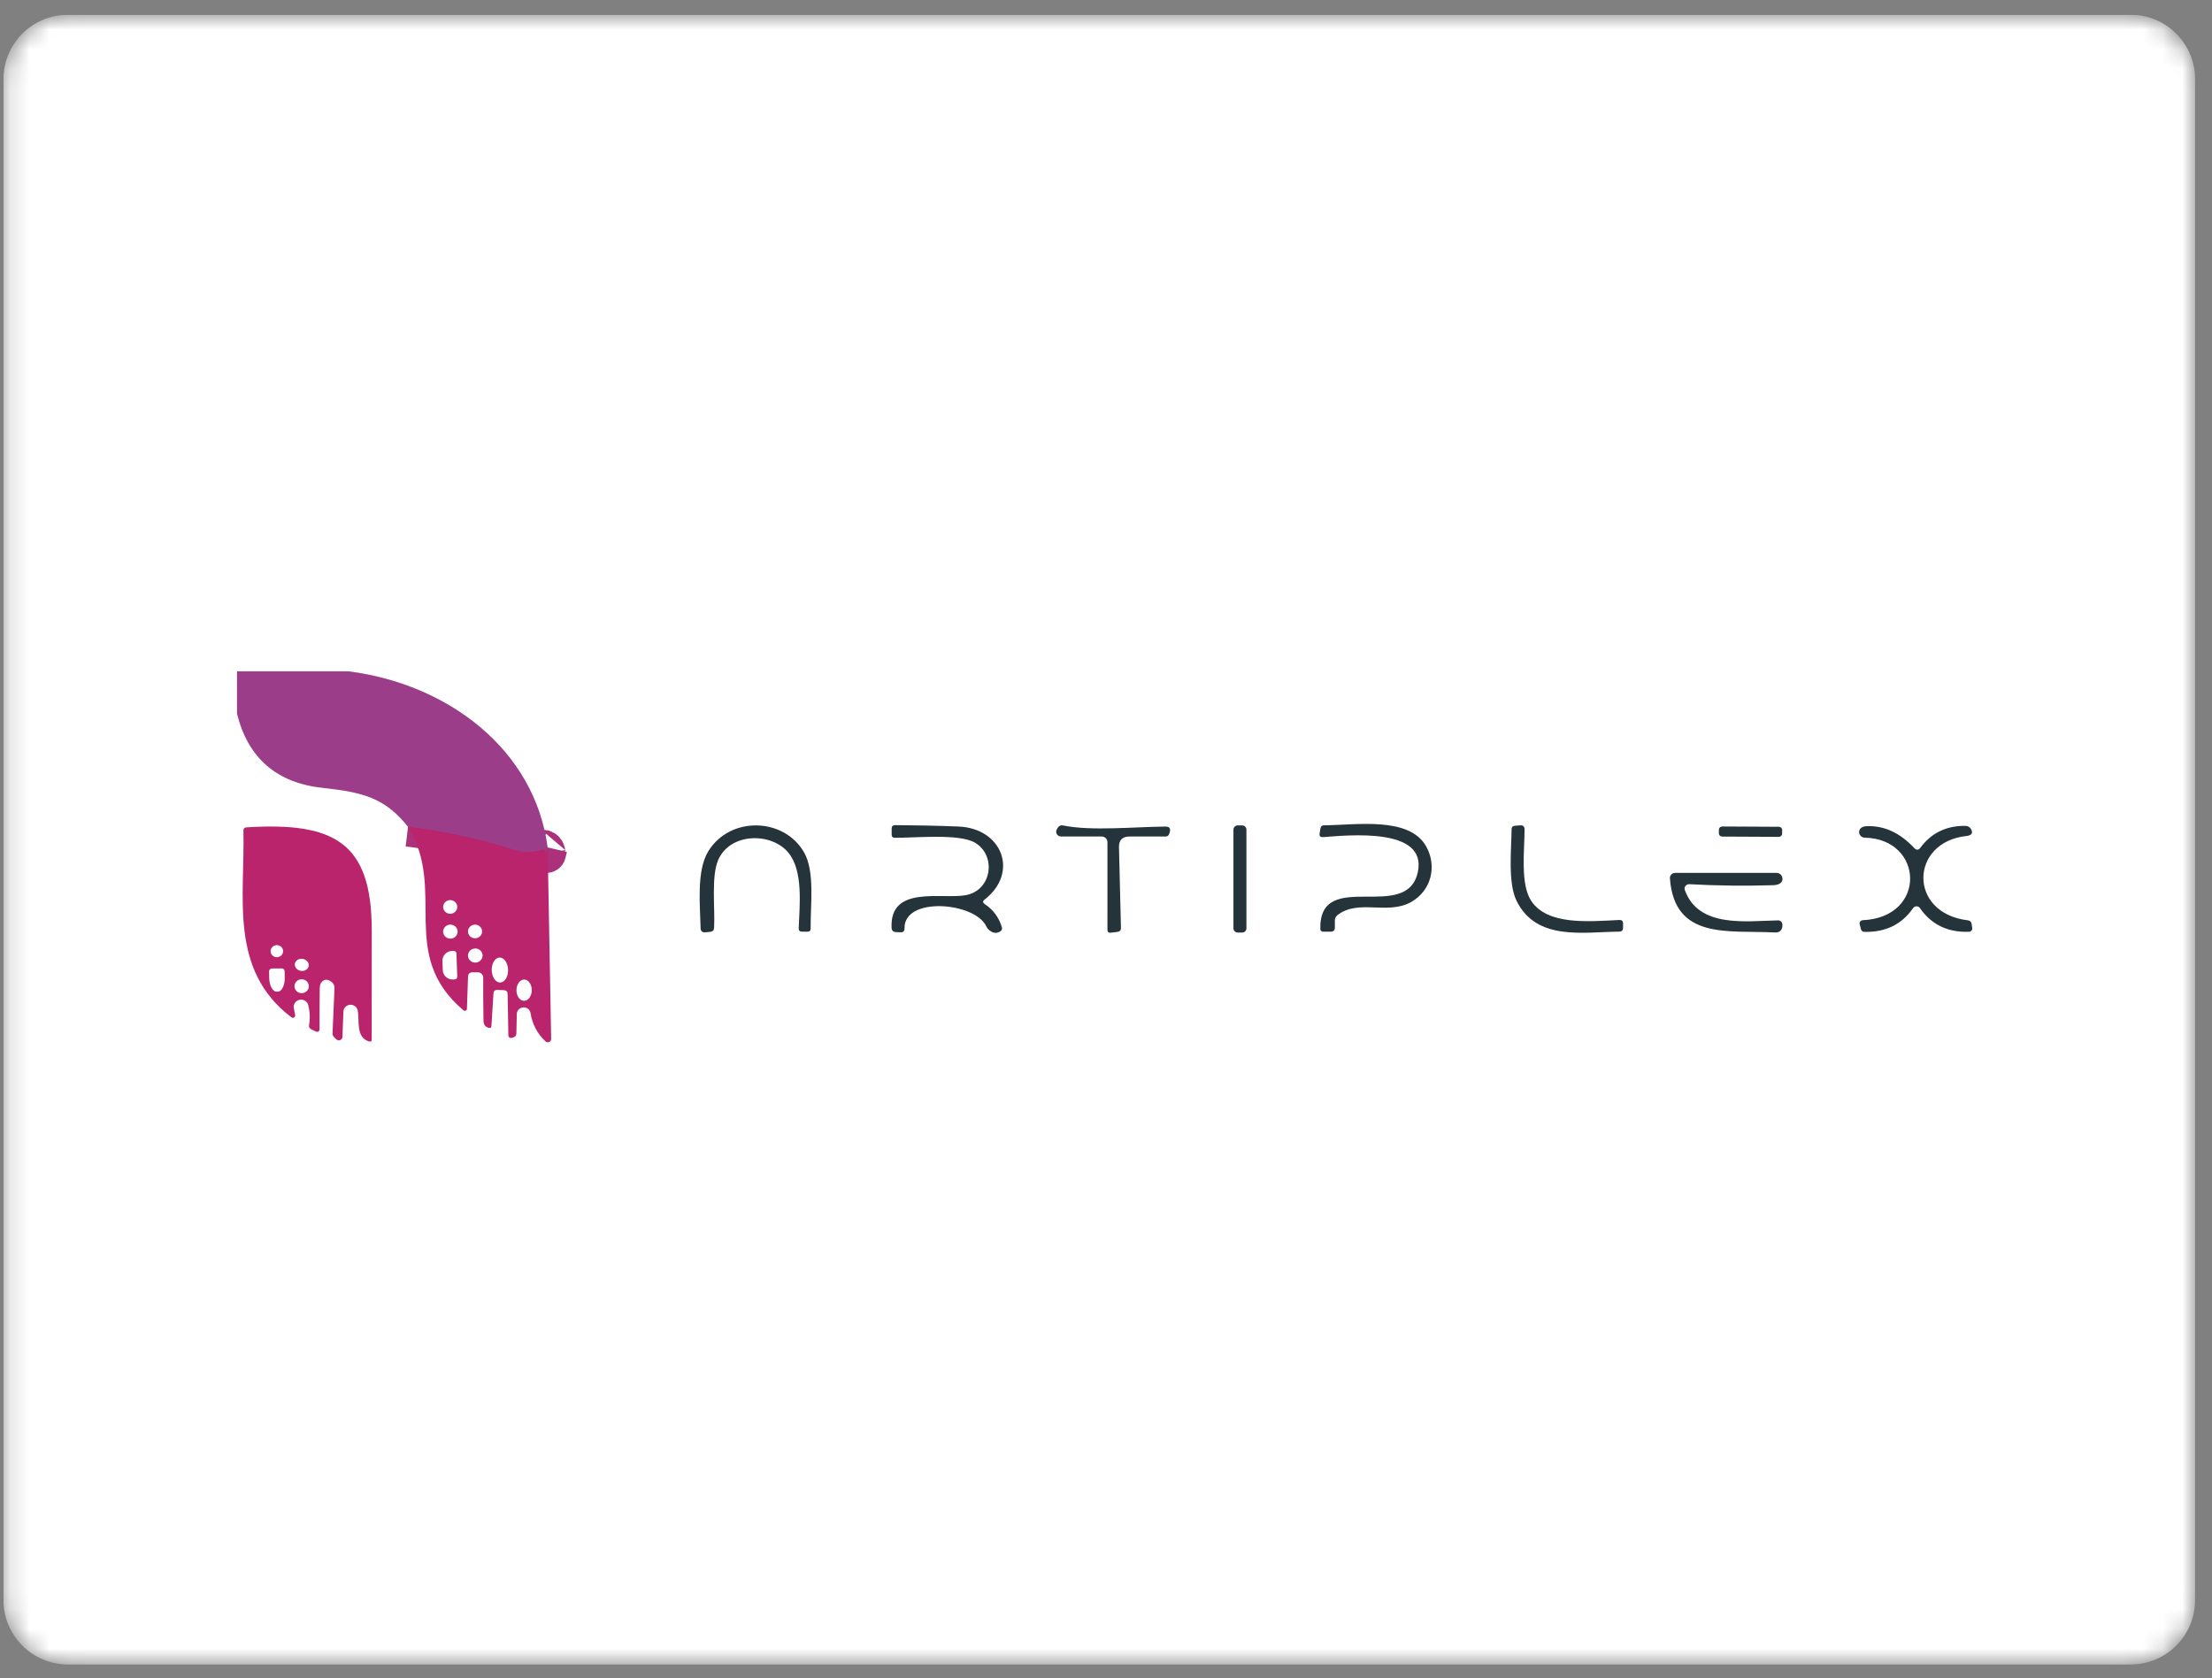
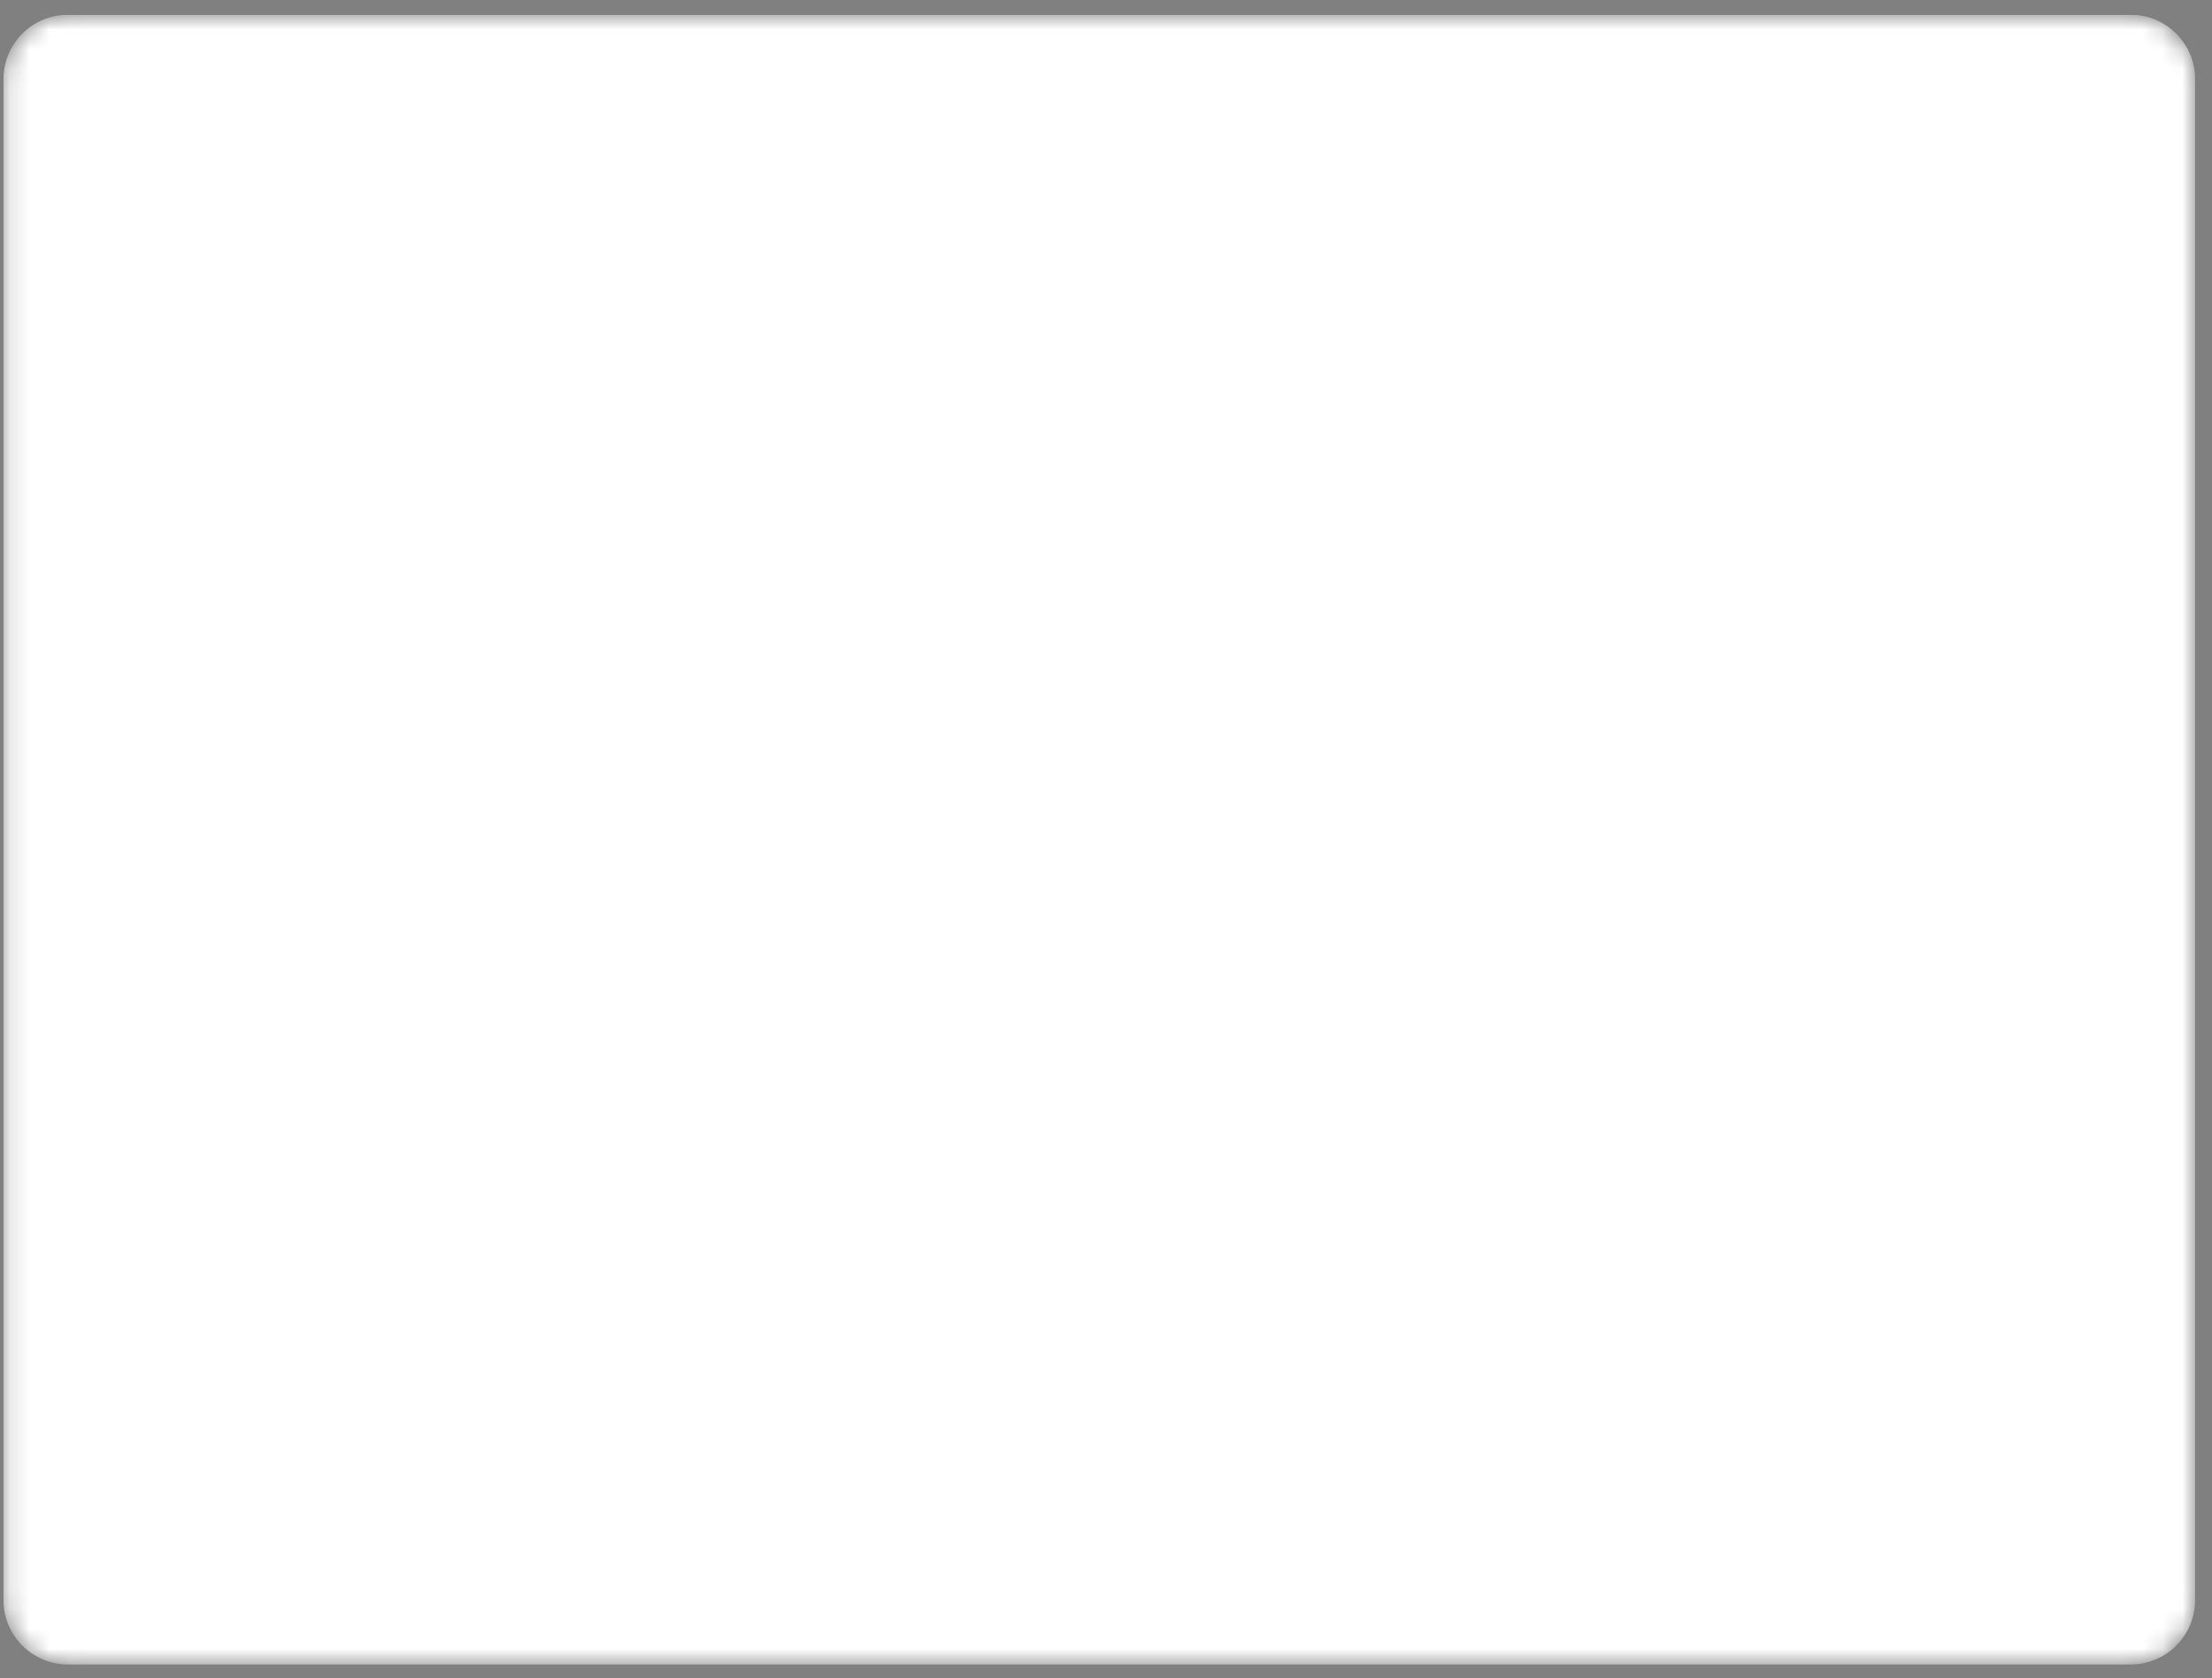
<svg xmlns="http://www.w3.org/2000/svg" width="112" height="85" viewBox="0 0 112 85" fill="none">
  <rect x="0" y="0" width="112" height="85" fill="#808080" stroke="none" />
  <g clip-path="url(#clip0_109_642)">
    <mask id="mask0_109_642" style="mask-type:alpha" maskUnits="userSpaceOnUse" x="0" y="0" width="112" height="85">
      <path d="M107.881 0.748H3.439C1.636 0.748 0.175 2.209 0.175 4.012V81.037C0.175 82.84 1.636 84.301 3.439 84.301H107.881C109.683 84.301 111.144 82.84 111.144 81.037V4.012C111.144 2.209 109.683 0.748 107.881 0.748Z" fill="#F4F4F4" />
    </mask>
    <g mask="url(#mask0_109_642)">
      <path d="M107.881 0.748H3.439C1.636 0.748 0.175 2.209 0.175 4.012V81.037C0.175 82.84 1.636 84.301 3.439 84.301H107.881C109.683 84.301 111.144 82.84 111.144 81.037V4.012C111.144 2.209 109.683 0.748 107.881 0.748Z" fill="white" />
    </g>
    <g clip-path="url(#clip1_109_642)">
      <path d="M27.729 42.919L27.661 43.211C27.649 43.262 27.64 43.262 27.632 43.211C27.628 43.173 27.621 43.143 27.611 43.12C27.574 43.037 27.511 43.009 27.423 43.038C26.952 43.189 26.472 43.186 25.983 43.029C24.282 42.483 22.507 42.099 20.659 41.878" stroke="#AB317B" stroke-width="2" />
      <path d="M12 34H17.644C22.648 34.632 27.069 37.93 27.729 42.919L27.661 43.211C27.649 43.262 27.64 43.262 27.632 43.211C27.628 43.173 27.621 43.143 27.611 43.12C27.574 43.037 27.512 43.009 27.424 43.038C26.952 43.189 26.472 43.186 25.983 43.029C24.282 42.483 22.507 42.099 20.659 41.878C19.5 40.403 18.339 40.12 16.359 39.907C14.01 39.656 12.557 38.4 12 36.141V34Z" fill="#9C3D8A" />
      <path d="M35.687 47.221C35.66 47.223 35.633 47.22 35.608 47.212C35.582 47.204 35.559 47.191 35.539 47.174C35.519 47.157 35.503 47.136 35.492 47.113C35.481 47.09 35.476 47.065 35.475 47.039C35.446 45.823 35.258 44.09 35.868 43.106C36.965 41.331 39.679 41.396 40.703 43.154C41.275 44.135 41.028 45.843 41.046 47.025C41.048 47.133 40.993 47.187 40.882 47.187H40.612C40.494 47.187 40.438 47.13 40.441 47.017C40.486 45.834 40.676 44.118 39.925 43.194C39.092 42.164 37.021 42.148 36.382 43.514C35.992 44.348 36.215 46.038 36.156 46.997C36.148 47.116 36.083 47.182 35.959 47.195L35.687 47.221Z" fill="#24343A" />
      <path d="M49.86 45.788C50.291 46.076 50.579 46.466 50.726 46.96C50.753 47.054 50.724 47.127 50.638 47.178C50.454 47.288 50.27 47.264 50.086 47.107C50.022 47.054 49.972 46.99 49.937 46.914C49.362 45.689 45.765 45.386 45.798 47.019C45.802 47.159 45.731 47.225 45.587 47.218L45.358 47.206C45.223 47.199 45.151 47.129 45.144 46.997C45.032 44.824 47.669 45.553 48.884 45.34C50.218 45.111 50.473 43.338 49.37 42.681C48.573 42.204 46.288 42.442 45.302 42.431C45.198 42.429 45.147 42.378 45.147 42.278V41.963C45.147 41.848 45.207 41.79 45.328 41.79C46.396 41.796 47.462 41.819 48.526 41.861C50.746 41.946 51.609 44.195 49.852 45.562C49.75 45.641 49.753 45.717 49.86 45.788Z" fill="#24343A" />
      <path d="M56.249 47.238C56.132 47.253 56.073 47.204 56.073 47.09V42.649C56.073 42.574 56.042 42.502 55.987 42.449C55.932 42.396 55.858 42.366 55.78 42.366H53.727C53.686 42.366 53.645 42.356 53.609 42.338C53.573 42.319 53.542 42.293 53.519 42.26C53.496 42.228 53.482 42.19 53.478 42.151C53.474 42.112 53.48 42.073 53.495 42.037C53.573 41.853 53.685 41.777 53.829 41.807C55.252 42.102 57.502 41.872 59.01 41.864C59.244 41.862 59.305 41.992 59.191 42.255C59.158 42.329 59.1 42.366 59.018 42.366H57.203C56.831 42.366 56.649 42.545 56.657 42.905L56.757 46.988C56.761 47.113 56.699 47.183 56.572 47.198L56.249 47.238Z" fill="#24343A" />
      <path d="M62.89 41.804H62.673C62.552 41.804 62.453 41.899 62.453 42.017V47.019C62.453 47.137 62.552 47.232 62.673 47.232H62.89C63.012 47.232 63.11 47.137 63.11 47.019V42.017C63.11 41.899 63.012 41.804 62.89 41.804Z" fill="#24343A" />
      <path d="M67.587 46.622V47.008C67.587 47.055 67.567 47.101 67.533 47.134C67.498 47.168 67.451 47.187 67.402 47.187H67.003C66.903 47.187 66.853 47.138 66.851 47.042C66.798 43.917 71.251 46.789 71.793 44.147C72.257 41.875 68.232 42.309 66.991 42.397C66.853 42.406 66.794 42.345 66.815 42.212L66.856 41.963C66.874 41.853 66.939 41.798 67.053 41.798C68.596 41.796 71.347 41.325 72.21 42.865C72.77 43.863 72.477 45.111 71.441 45.689C70.25 46.353 68.775 45.522 67.722 46.347C67.632 46.419 67.587 46.511 67.587 46.622Z" fill="#24343A" />
-       <path d="M81.983 47.184C80.179 47.198 77.789 47.677 76.785 45.616C76.345 44.714 76.524 43.055 76.536 41.997C76.538 41.888 76.596 41.829 76.709 41.821L76.97 41.801C77.117 41.79 77.191 41.856 77.193 42C77.196 43.066 76.961 44.782 77.539 45.641C78.366 46.864 80.423 46.673 81.992 46.594C82.117 46.588 82.18 46.646 82.18 46.767V46.991C82.18 47.12 82.114 47.184 81.983 47.184Z" fill="#24343A" />
      <path d="M97.21 45.99C97.192 45.963 97.167 45.94 97.137 45.925C97.107 45.91 97.074 45.901 97.04 45.901C97.006 45.901 96.973 45.91 96.943 45.925C96.912 45.94 96.886 45.963 96.867 45.99C96.29 46.824 95.465 47.225 94.391 47.195C94.355 47.194 94.319 47.182 94.29 47.16C94.261 47.138 94.24 47.108 94.23 47.073L94.16 46.812C94.153 46.788 94.152 46.763 94.157 46.739C94.162 46.715 94.172 46.692 94.187 46.672C94.203 46.652 94.222 46.636 94.245 46.624C94.267 46.613 94.293 46.606 94.318 46.605C97.577 46.461 97.419 42.49 94.418 42.425C94.373 42.425 94.329 42.414 94.289 42.394C94.249 42.374 94.214 42.345 94.188 42.31C94.161 42.274 94.144 42.234 94.136 42.191C94.129 42.148 94.132 42.104 94.145 42.062C94.188 41.926 94.313 41.853 94.52 41.844C95.397 41.808 96.197 42.176 96.92 42.947C97.033 43.068 97.139 43.062 97.237 42.93C97.794 42.183 98.555 41.816 99.519 41.827C99.58 41.828 99.639 41.845 99.691 41.877C99.742 41.909 99.783 41.955 99.809 42.008C99.905 42.201 99.824 42.312 99.566 42.34C96.691 42.652 96.606 46.251 99.636 46.611C99.75 46.626 99.814 46.688 99.83 46.798L99.859 47.002C99.862 47.026 99.861 47.049 99.854 47.072C99.847 47.095 99.835 47.115 99.82 47.133C99.804 47.151 99.784 47.166 99.762 47.176C99.74 47.186 99.716 47.192 99.692 47.192C98.62 47.23 97.793 46.829 97.21 45.99Z" fill="#24343A" />
      <path d="M18.11 51.176C18.094 51.09 18.045 51.014 17.974 50.96C17.902 50.907 17.813 50.882 17.723 50.889C17.633 50.896 17.549 50.935 17.487 50.998C17.425 51.062 17.39 51.146 17.388 51.233L17.338 52.523C17.337 52.557 17.325 52.589 17.304 52.617C17.284 52.644 17.256 52.665 17.223 52.677C17.191 52.689 17.155 52.692 17.121 52.686C17.087 52.679 17.055 52.663 17.03 52.64L16.916 52.529C16.89 52.503 16.87 52.472 16.856 52.438C16.842 52.404 16.836 52.367 16.837 52.331L16.937 50.045C16.939 49.98 16.925 49.915 16.895 49.857C16.864 49.799 16.819 49.75 16.764 49.713C16.562 49.579 16.399 49.593 16.274 49.756C16.217 49.828 16.189 49.93 16.189 50.062C16.181 50.739 16.178 51.416 16.18 52.092C16.18 52.253 16.105 52.297 15.957 52.226L15.757 52.129C15.668 52.084 15.631 52.013 15.649 51.917C15.708 51.576 15.693 51.237 15.605 50.898C15.581 50.808 15.521 50.731 15.44 50.682C15.357 50.633 15.259 50.617 15.165 50.637C15.071 50.657 14.988 50.711 14.935 50.788C14.881 50.866 14.861 50.96 14.877 51.052L14.945 51.417C14.949 51.44 14.945 51.463 14.935 51.484C14.925 51.504 14.909 51.522 14.889 51.533C14.869 51.545 14.845 51.55 14.822 51.549C14.798 51.547 14.776 51.539 14.757 51.525C11.577 49.118 12.411 45.431 12.325 42.065C12.323 41.965 12.374 41.911 12.478 41.903C16.913 41.625 18.826 42.658 18.823 47.118C18.821 48.962 18.82 50.805 18.82 52.648C18.82 52.741 18.774 52.773 18.682 52.745C17.996 52.532 18.213 51.664 18.11 51.176ZM14.335 48.173C14.335 48.092 14.301 48.014 14.242 47.957C14.183 47.899 14.102 47.867 14.018 47.867C13.934 47.867 13.853 47.899 13.794 47.957C13.735 48.014 13.701 48.092 13.701 48.173C13.701 48.255 13.735 48.332 13.794 48.39C13.853 48.447 13.934 48.48 14.018 48.48C14.102 48.48 14.183 48.447 14.242 48.39C14.301 48.332 14.335 48.255 14.335 48.173ZM15.626 48.943C15.635 48.904 15.635 48.863 15.626 48.823C15.617 48.783 15.599 48.744 15.573 48.71C15.547 48.675 15.514 48.645 15.476 48.621C15.437 48.596 15.394 48.579 15.348 48.569C15.303 48.559 15.256 48.557 15.211 48.563C15.165 48.569 15.122 48.583 15.083 48.604C15.045 48.625 15.011 48.652 14.986 48.684C14.96 48.717 14.942 48.754 14.933 48.793C14.924 48.833 14.924 48.873 14.933 48.913C14.942 48.953 14.96 48.992 14.986 49.026C15.011 49.061 15.044 49.092 15.083 49.116C15.121 49.14 15.165 49.157 15.21 49.167C15.256 49.177 15.303 49.179 15.348 49.173C15.393 49.167 15.437 49.153 15.475 49.132C15.514 49.112 15.547 49.084 15.573 49.052C15.599 49.019 15.617 48.982 15.626 48.943ZM14.261 49.047L13.769 49.052C13.749 49.053 13.73 49.057 13.713 49.064C13.695 49.072 13.679 49.083 13.666 49.096C13.652 49.109 13.642 49.125 13.635 49.142C13.628 49.16 13.624 49.178 13.625 49.197L13.631 49.523C13.632 49.616 13.643 49.708 13.663 49.794C13.683 49.88 13.711 49.957 13.746 50.022C13.781 50.087 13.822 50.139 13.867 50.173C13.911 50.208 13.959 50.225 14.006 50.224H14.071C14.166 50.221 14.256 50.145 14.321 50.011C14.386 49.878 14.42 49.698 14.417 49.512L14.411 49.186C14.411 49.167 14.406 49.149 14.399 49.132C14.391 49.115 14.38 49.099 14.366 49.086C14.352 49.073 14.336 49.063 14.318 49.056C14.3 49.05 14.281 49.046 14.261 49.047ZM15.637 49.949C15.637 49.855 15.599 49.766 15.531 49.7C15.462 49.634 15.37 49.597 15.273 49.597C15.177 49.597 15.085 49.634 15.016 49.7C14.948 49.766 14.91 49.855 14.91 49.949C14.91 50.042 14.948 50.131 15.016 50.197C15.085 50.263 15.177 50.3 15.273 50.3C15.37 50.3 15.462 50.263 15.531 50.197C15.599 50.131 15.637 50.042 15.637 49.949Z" fill="#B9246C" />
      <path d="M27.729 42.919L27.907 52.623C27.908 52.656 27.898 52.688 27.88 52.715C27.861 52.743 27.835 52.764 27.804 52.777C27.773 52.79 27.738 52.793 27.705 52.787C27.672 52.781 27.641 52.765 27.617 52.742C27.203 52.347 26.95 51.866 26.86 51.298C26.845 51.217 26.8 51.144 26.732 51.092C26.665 51.041 26.58 51.016 26.494 51.021C26.409 51.026 26.328 51.062 26.268 51.121C26.208 51.18 26.172 51.258 26.168 51.341L26.145 52.342C26.143 52.452 26.087 52.52 25.977 52.546L25.898 52.566C25.88 52.571 25.86 52.572 25.841 52.568C25.823 52.564 25.805 52.557 25.79 52.545C25.774 52.534 25.762 52.52 25.753 52.503C25.745 52.487 25.74 52.468 25.74 52.45L25.702 50.34C25.698 50.219 25.634 50.156 25.511 50.15L25.191 50.136C25.062 50.13 24.994 50.19 24.986 50.315L24.883 51.959C24.877 52.052 24.828 52.084 24.736 52.056C24.57 52.007 24.485 51.889 24.481 51.704C24.468 50.953 24.463 50.224 24.467 49.515C24.467 49.479 24.46 49.444 24.446 49.411C24.432 49.378 24.411 49.348 24.385 49.322C24.359 49.297 24.328 49.277 24.294 49.263C24.259 49.25 24.222 49.243 24.185 49.243H23.939C23.782 49.243 23.702 49.318 23.698 49.469L23.642 51.097C23.642 51.116 23.635 51.135 23.624 51.15C23.613 51.166 23.598 51.178 23.579 51.186C23.561 51.194 23.542 51.196 23.522 51.194C23.503 51.191 23.484 51.183 23.469 51.171C20.114 48.335 22.651 45.091 20.659 41.878C22.507 42.099 24.282 42.483 25.983 43.029C26.472 43.186 26.952 43.189 27.423 43.038C27.511 43.009 27.574 43.037 27.611 43.12C27.621 43.143 27.628 43.173 27.632 43.211C27.64 43.262 27.649 43.262 27.661 43.211L27.729 42.919ZM23.152 45.933C23.152 45.888 23.143 45.843 23.125 45.801C23.107 45.759 23.081 45.721 23.048 45.688C23.015 45.656 22.975 45.631 22.932 45.614C22.888 45.596 22.842 45.587 22.795 45.587C22.7 45.587 22.609 45.624 22.542 45.688C22.474 45.753 22.437 45.841 22.437 45.933C22.437 46.025 22.474 46.113 22.542 46.178C22.609 46.243 22.7 46.279 22.795 46.279C22.842 46.279 22.888 46.27 22.932 46.253C22.975 46.235 23.015 46.21 23.048 46.178C23.081 46.146 23.107 46.108 23.125 46.066C23.143 46.024 23.152 45.979 23.152 45.933ZM23.17 47.184C23.17 47.09 23.131 47 23.063 46.933C22.994 46.867 22.901 46.829 22.803 46.829C22.706 46.829 22.613 46.867 22.544 46.933C22.475 47 22.437 47.09 22.437 47.184C22.437 47.278 22.475 47.368 22.544 47.434C22.613 47.501 22.706 47.538 22.803 47.538C22.901 47.538 22.994 47.501 23.063 47.434C23.131 47.368 23.17 47.278 23.17 47.184ZM24.411 47.175C24.411 47.084 24.373 46.995 24.306 46.931C24.239 46.866 24.148 46.829 24.053 46.829C24.006 46.829 23.959 46.838 23.916 46.856C23.873 46.873 23.833 46.898 23.8 46.931C23.767 46.963 23.74 47.001 23.722 47.043C23.704 47.085 23.695 47.13 23.695 47.175C23.695 47.221 23.704 47.266 23.722 47.308C23.74 47.35 23.767 47.388 23.8 47.42C23.833 47.452 23.873 47.477 23.916 47.495C23.959 47.512 24.006 47.521 24.053 47.521C24.148 47.521 24.239 47.485 24.306 47.42C24.373 47.355 24.411 47.267 24.411 47.175ZM24.434 48.395C24.434 48.3 24.395 48.209 24.326 48.142C24.257 48.075 24.163 48.037 24.065 48.037C24.016 48.037 23.968 48.047 23.923 48.065C23.878 48.083 23.838 48.109 23.803 48.142C23.769 48.175 23.742 48.215 23.723 48.258C23.705 48.301 23.695 48.348 23.695 48.395C23.695 48.442 23.705 48.488 23.723 48.531C23.742 48.575 23.769 48.614 23.803 48.647C23.838 48.681 23.878 48.707 23.923 48.725C23.968 48.743 24.016 48.752 24.065 48.752C24.163 48.752 24.257 48.714 24.326 48.647C24.395 48.58 24.434 48.489 24.434 48.395ZM23.152 49.472L23.111 48.287C23.11 48.253 23.095 48.221 23.069 48.197C23.043 48.174 23.009 48.161 22.974 48.162L22.883 48.165C22.817 48.167 22.753 48.181 22.694 48.207C22.634 48.234 22.581 48.271 22.536 48.318C22.491 48.364 22.457 48.419 22.434 48.479C22.41 48.539 22.4 48.603 22.402 48.667L22.419 49.138C22.424 49.267 22.48 49.388 22.576 49.477C22.671 49.565 22.799 49.612 22.93 49.608L23.02 49.605C23.038 49.605 23.056 49.601 23.072 49.594C23.088 49.588 23.103 49.578 23.115 49.565C23.127 49.553 23.137 49.538 23.143 49.522C23.15 49.506 23.153 49.489 23.152 49.472ZM25.326 49.761C25.436 49.759 25.54 49.69 25.614 49.57C25.689 49.45 25.729 49.288 25.725 49.12C25.721 48.952 25.674 48.792 25.593 48.676C25.513 48.559 25.406 48.495 25.297 48.497C25.187 48.499 25.083 48.568 25.009 48.688C24.934 48.809 24.894 48.971 24.898 49.138C24.902 49.306 24.949 49.466 25.03 49.583C25.11 49.699 25.217 49.764 25.326 49.761ZM26.531 50.689C26.582 50.689 26.632 50.676 26.68 50.65C26.727 50.623 26.77 50.584 26.806 50.534C26.843 50.485 26.872 50.426 26.893 50.36C26.913 50.295 26.924 50.225 26.925 50.155C26.926 50.084 26.916 50.014 26.898 49.948C26.879 49.883 26.852 49.823 26.816 49.772C26.781 49.722 26.739 49.682 26.692 49.654C26.645 49.626 26.595 49.612 26.544 49.611C26.494 49.611 26.443 49.624 26.396 49.651C26.348 49.677 26.305 49.716 26.269 49.766C26.232 49.815 26.203 49.874 26.183 49.94C26.162 50.005 26.151 50.075 26.15 50.145C26.149 50.216 26.159 50.286 26.177 50.352C26.196 50.418 26.224 50.477 26.259 50.528C26.294 50.578 26.337 50.618 26.383 50.646C26.43 50.674 26.48 50.688 26.531 50.689Z" fill="#B9246C" />
-       <path d="M90.069 41.874L87.2 41.859C87.108 41.859 87.033 41.931 87.032 42.02L87.031 42.207C87.031 42.297 87.105 42.369 87.198 42.37L90.066 42.384C90.159 42.385 90.234 42.313 90.234 42.223L90.236 42.036C90.236 41.947 90.162 41.874 90.069 41.874Z" fill="#24343A" />
-       <path d="M85.307 45.074C85.999 47.014 88.407 46.645 90.024 46.614C90.08 46.613 90.134 46.633 90.175 46.669C90.217 46.705 90.242 46.755 90.247 46.809C90.26 46.951 90.227 47.063 90.147 47.144C90.086 47.206 89.984 47.234 89.839 47.226C87.522 47.102 84.782 47.623 84.553 44.484C84.55 44.449 84.555 44.414 84.567 44.38C84.579 44.347 84.598 44.316 84.623 44.291C84.647 44.265 84.678 44.244 84.711 44.23C84.745 44.216 84.781 44.209 84.817 44.209H89.95C90.013 44.209 90.073 44.228 90.124 44.263C90.174 44.298 90.212 44.348 90.232 44.405C90.285 44.56 90.239 44.679 90.094 44.762C90.018 44.806 89.907 44.829 89.763 44.833C88.361 44.876 86.951 44.859 85.536 44.782C85.498 44.78 85.461 44.787 85.427 44.802C85.393 44.817 85.364 44.84 85.341 44.869C85.319 44.898 85.304 44.932 85.298 44.967C85.292 45.003 85.295 45.04 85.307 45.074Z" fill="#24343A" />
    </g>
  </g>
  <defs>
    <clipPath id="clip0_109_642">
      <rect width="111.47" height="83.985" fill="white" transform="translate(0.175 0.748)" />
    </clipPath>
    <clipPath id="clip1_109_642">
-       <rect width="88" height="19" fill="white" transform="translate(12 34)" />
-     </clipPath>
+       </clipPath>
  </defs>
</svg>